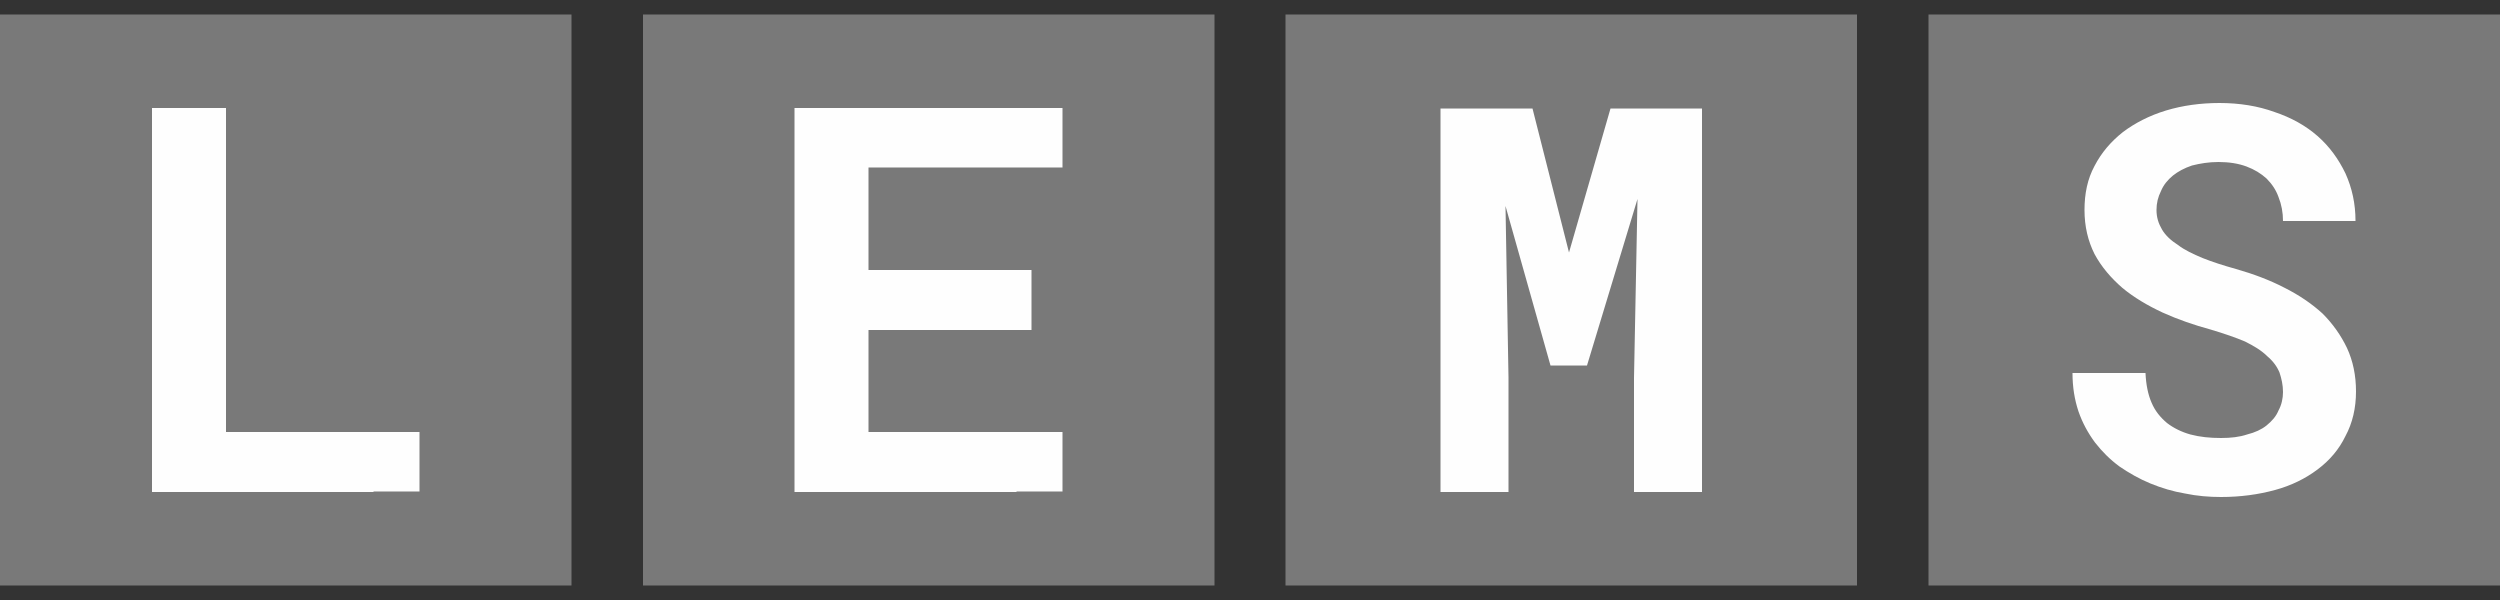
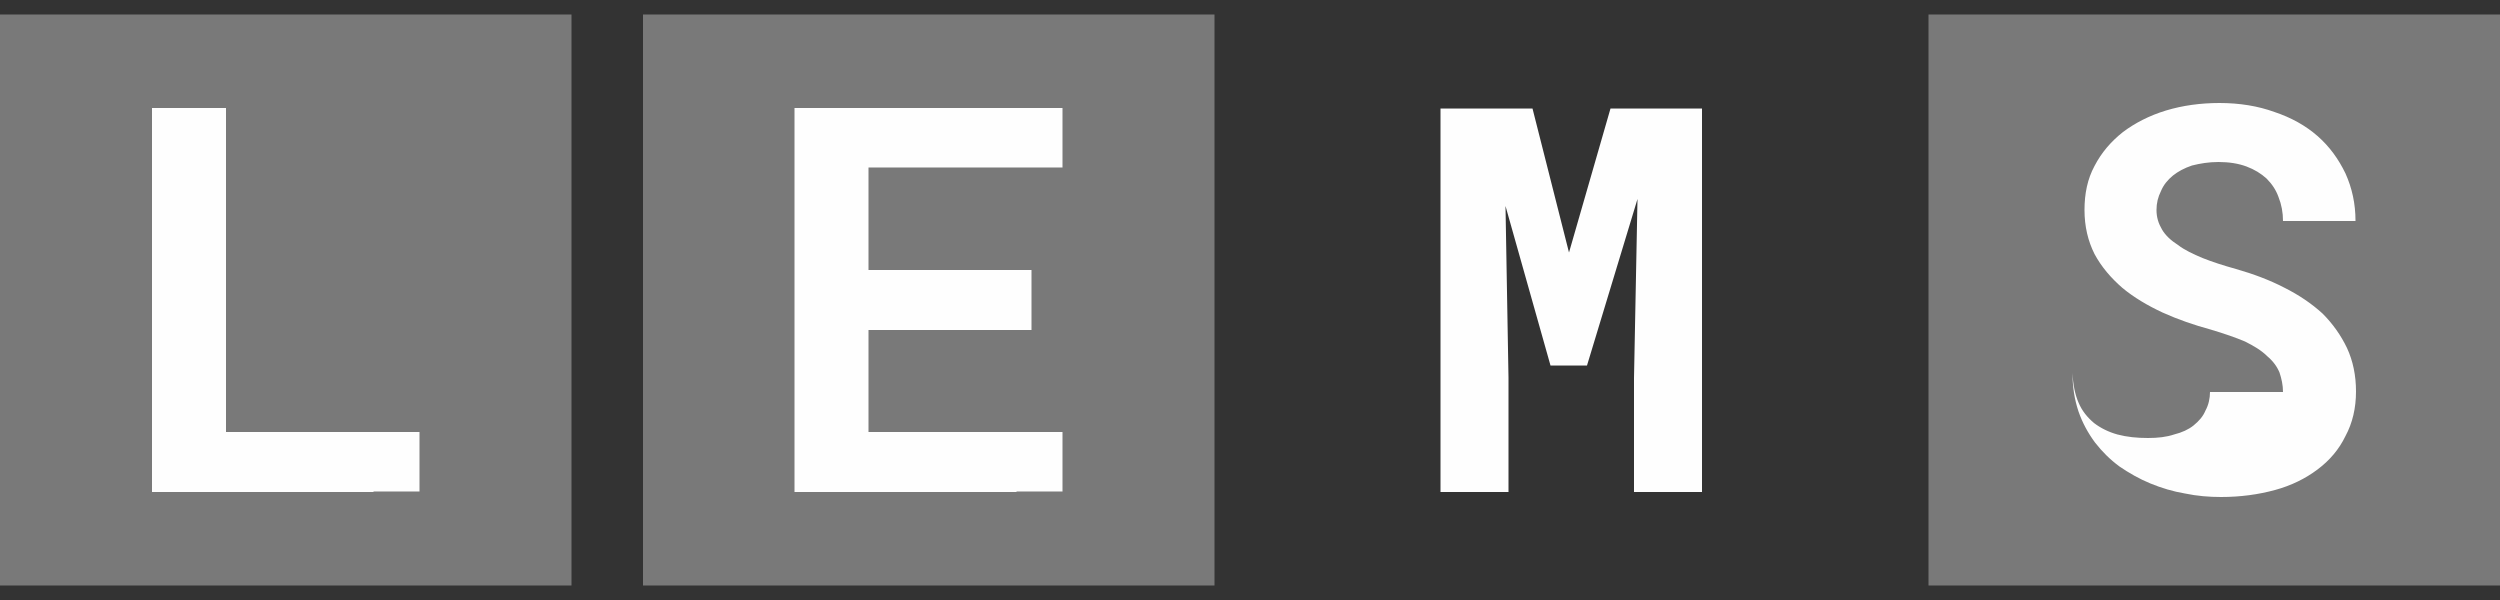
<svg xmlns="http://www.w3.org/2000/svg" xml:space="preserve" width="50mm" height="12mm" version="1.1" style="shape-rendering:geometricPrecision; text-rendering:geometricPrecision; image-rendering:optimizeQuality; fill-rule:evenodd; clip-rule:evenodd" viewBox="0 0 5000 1200">
  <rect x="0" y="0" width="5000" height="1200" fill="#333333" stroke="none" />
  <defs>
    <style type="text/css">
   
    .fil1 {fill:#FEFEFE;fill-rule:nonzero}
    .fil2 {fill:#FEFEFE;fill-rule:nonzero}
    .fil0 {fill:#797979;fill-rule:nonzero}
   
  </style>
  </defs>
  <g id="Layer_x0020_1">
    <g id="_643237766160">
      <polygon class="fil0" points="1143,1171 0,1171 0,29 1143,29 " />
      <polygon class="fil0" points="2429,1171 1286,1171 1286,29 2429,29 " />
-       <polygon class="fil0" points="3714,1171 2571,1171 2571,29 3714,29 " />
      <polygon class="fil1" points="3065,217 3138,505 3221,217 3404,217 3404,984 3268,984 3268,756 3275,398 3174,731 3101,731 3011,412 3017,756 3017,984 2881,984 2881,217 " />
      <polygon class="fil0" points="5000,1171 3857,1171 3857,29 5000,29 " />
-       <path class="fil1" d="M4566 784c0,-14 -3,-27 -7,-39 -5,-12 -13,-23 -25,-33 -11,-11 -26,-20 -44,-29 -19,-8 -42,-16 -69,-24 -33,-9 -65,-20 -96,-34 -30,-14 -57,-30 -80,-49 -23,-20 -42,-42 -56,-68 -13,-26 -20,-55 -20,-88 0,-33 6,-62 20,-88 14,-27 33,-49 57,-68 24,-18 53,-33 86,-43 33,-10 69,-15 107,-15 40,0 77,6 110,18 33,11 62,27 86,48 24,21 42,46 56,75 13,29 20,60 20,95l-145 0c0,-17 -3,-33 -9,-48 -5,-14 -13,-26 -24,-37 -11,-10 -24,-18 -40,-24 -16,-6 -35,-9 -56,-9 -20,0 -37,3 -53,7 -15,5 -28,12 -38,20 -11,9 -19,19 -24,31 -6,12 -9,24 -9,38 0,15 4,27 11,39 7,12 18,22 32,31 13,10 30,18 49,26 20,8 42,15 67,22 35,10 67,22 96,37 30,15 55,32 77,52 21,21 37,44 49,69 12,26 18,55 18,87 0,33 -7,63 -21,89 -13,27 -32,49 -56,67 -24,18 -52,32 -85,41 -33,9 -69,14 -108,14 -24,0 -48,-2 -72,-7 -24,-4 -47,-11 -69,-20 -22,-9 -43,-21 -62,-34 -19,-14 -35,-30 -49,-48 -14,-19 -25,-39 -33,-62 -8,-24 -12,-49 -12,-77l146 0c1,23 5,43 12,59 7,17 18,30 31,41 13,10 29,18 47,23 19,5 39,7 61,7 20,0 37,-2 52,-7 16,-4 29,-10 39,-18 11,-9 19,-18 24,-30 6,-11 9,-24 9,-37z" />
+       <path class="fil1" d="M4566 784c0,-14 -3,-27 -7,-39 -5,-12 -13,-23 -25,-33 -11,-11 -26,-20 -44,-29 -19,-8 -42,-16 -69,-24 -33,-9 -65,-20 -96,-34 -30,-14 -57,-30 -80,-49 -23,-20 -42,-42 -56,-68 -13,-26 -20,-55 -20,-88 0,-33 6,-62 20,-88 14,-27 33,-49 57,-68 24,-18 53,-33 86,-43 33,-10 69,-15 107,-15 40,0 77,6 110,18 33,11 62,27 86,48 24,21 42,46 56,75 13,29 20,60 20,95l-145 0c0,-17 -3,-33 -9,-48 -5,-14 -13,-26 -24,-37 -11,-10 -24,-18 -40,-24 -16,-6 -35,-9 -56,-9 -20,0 -37,3 -53,7 -15,5 -28,12 -38,20 -11,9 -19,19 -24,31 -6,12 -9,24 -9,38 0,15 4,27 11,39 7,12 18,22 32,31 13,10 30,18 49,26 20,8 42,15 67,22 35,10 67,22 96,37 30,15 55,32 77,52 21,21 37,44 49,69 12,26 18,55 18,87 0,33 -7,63 -21,89 -13,27 -32,49 -56,67 -24,18 -52,32 -85,41 -33,9 -69,14 -108,14 -24,0 -48,-2 -72,-7 -24,-4 -47,-11 -69,-20 -22,-9 -43,-21 -62,-34 -19,-14 -35,-30 -49,-48 -14,-19 -25,-39 -33,-62 -8,-24 -12,-49 -12,-77c1,23 5,43 12,59 7,17 18,30 31,41 13,10 29,18 47,23 19,5 39,7 61,7 20,0 37,-2 52,-7 16,-4 29,-10 39,-18 11,-9 19,-18 24,-30 6,-11 9,-24 9,-37z" />
      <polygon class="fil2" points="304,216 452,216 452,336 452,526 452,864 601,864 747,864 839,864 839,983 747,983 747,984 304,984 304,983 304,864 304,730 304,467 304,336 " />
      <polygon class="fil2" points="1589,216 1737,216 2125,216 2125,335 1737,335 1737,336 1737,526 1737,540 2063,540 2063,660 1737,660 1737,864 1887,864 2033,864 2125,864 2125,983 2033,983 2033,984 1589,984 1589,983 1589,864 1589,730 1589,660 1589,540 1589,467 1589,336 1589,335 " />
    </g>
  </g>
</svg>